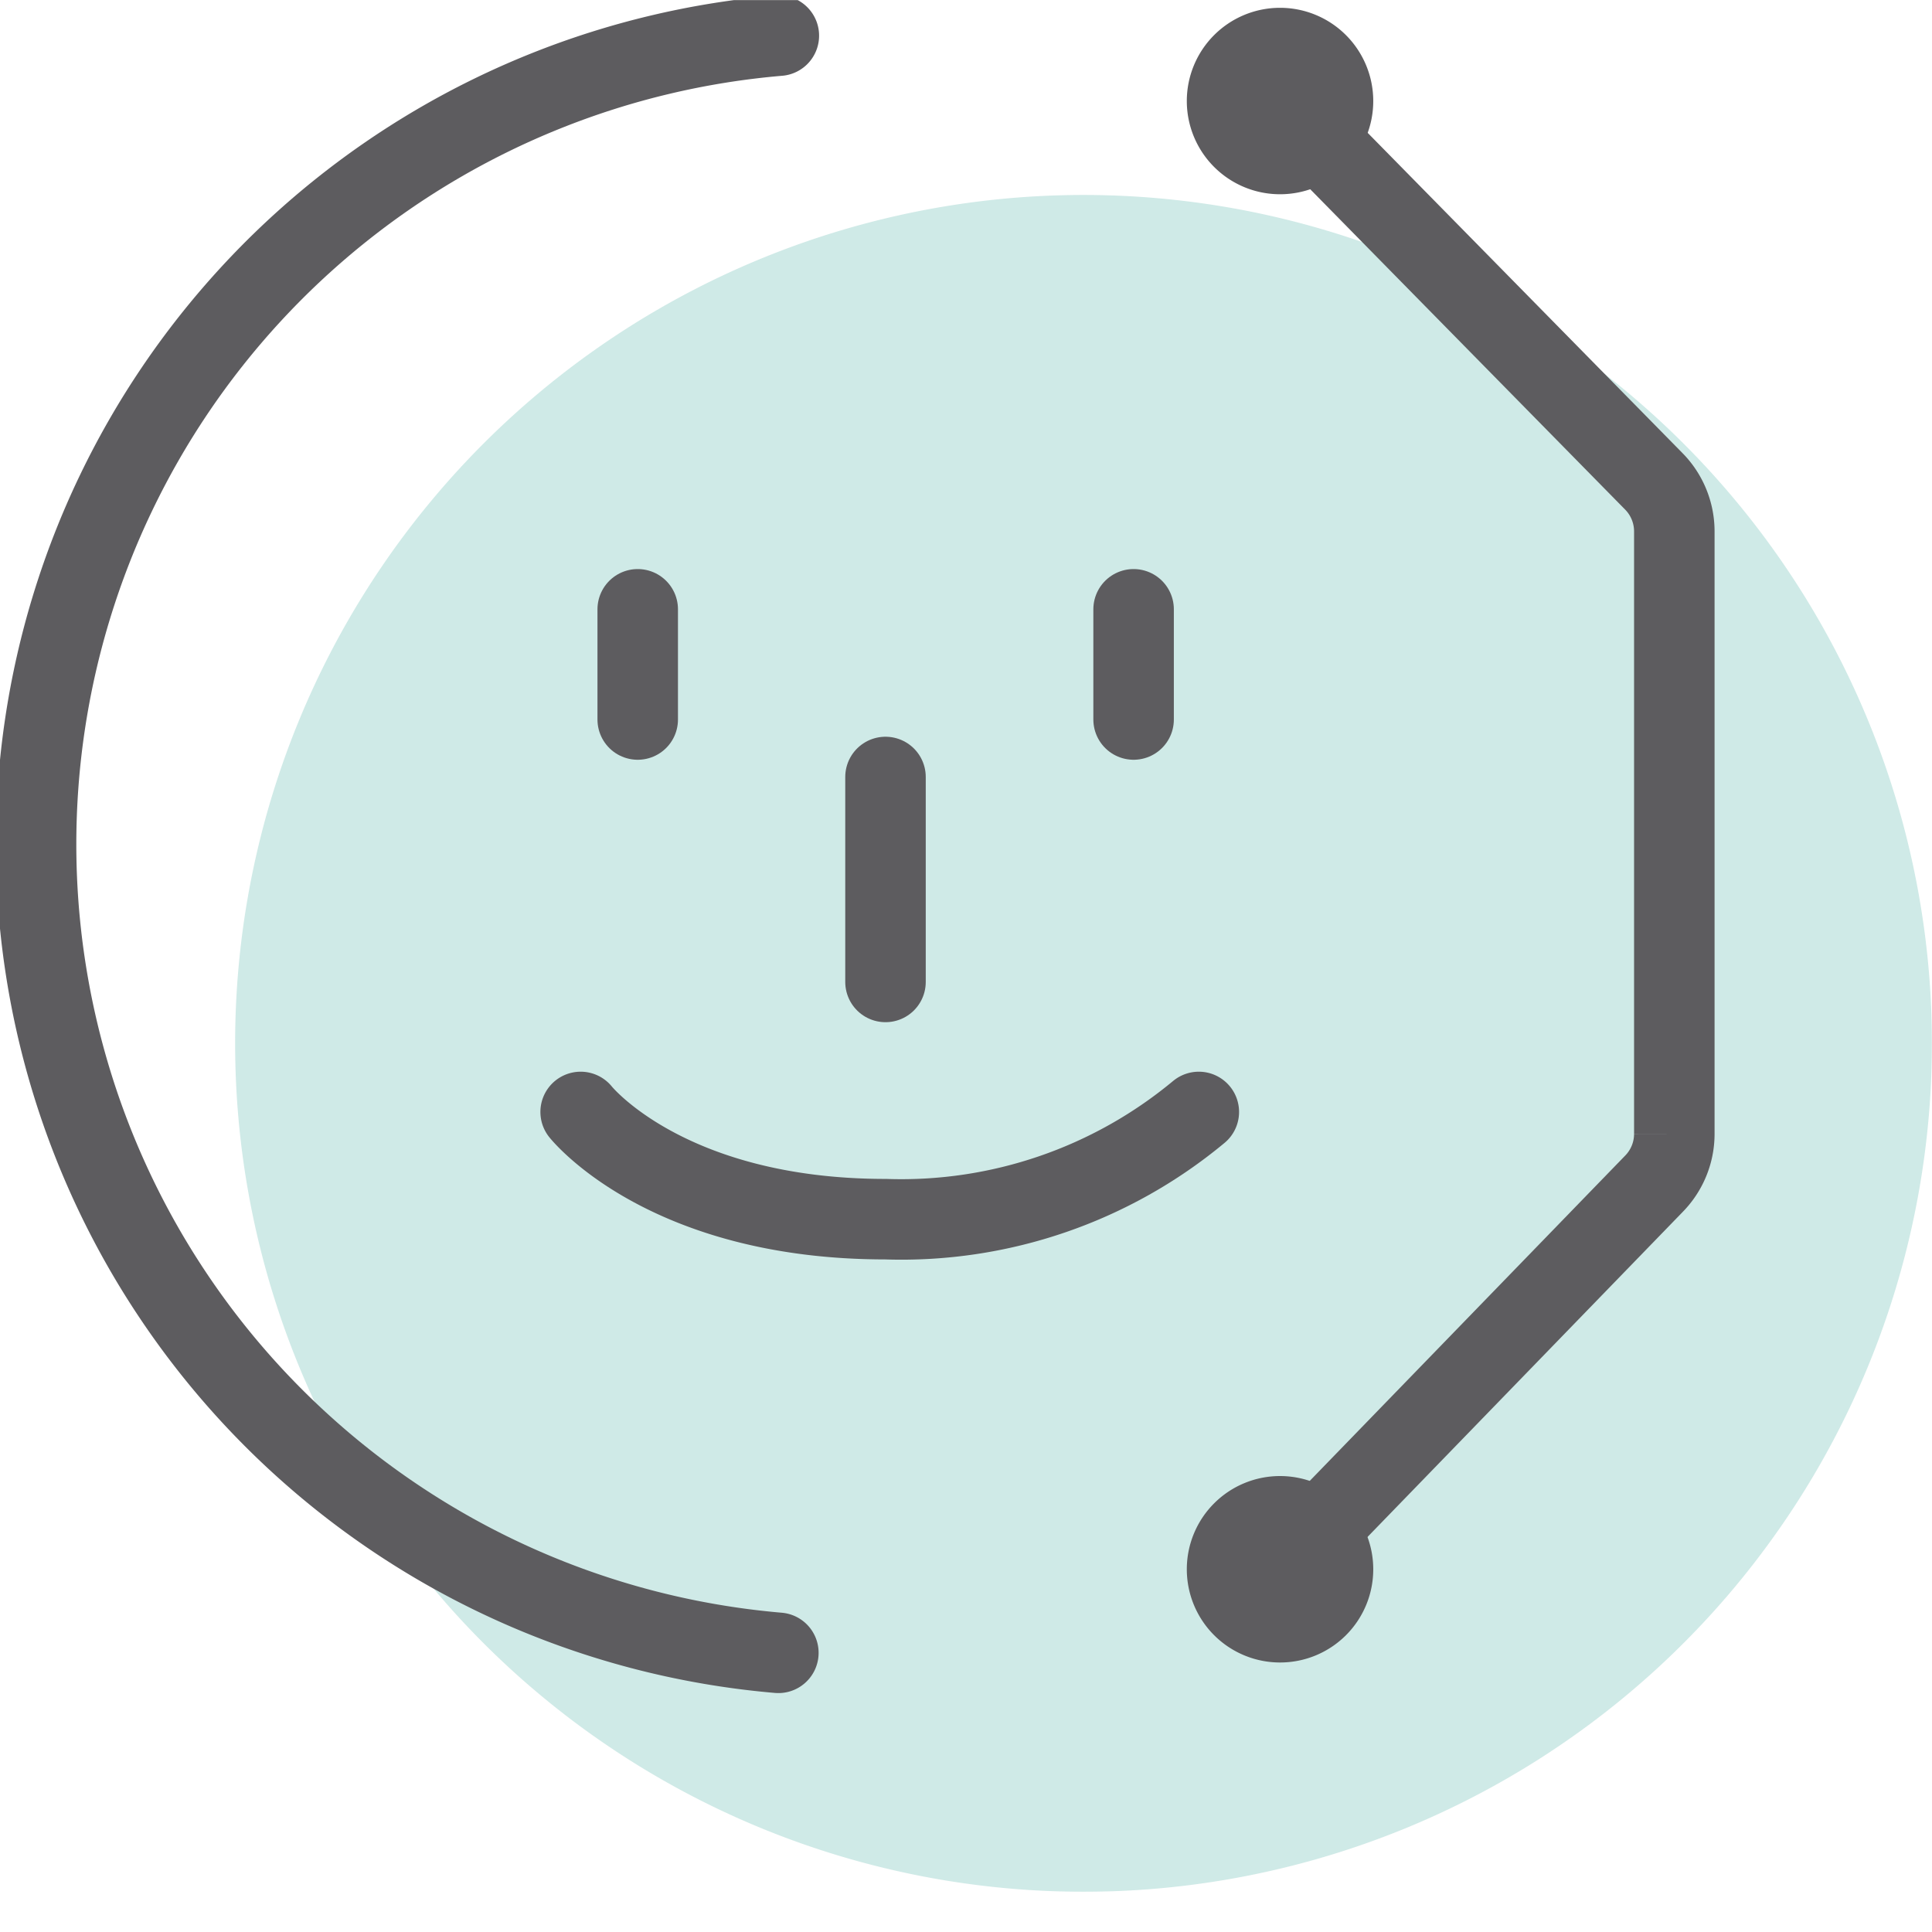
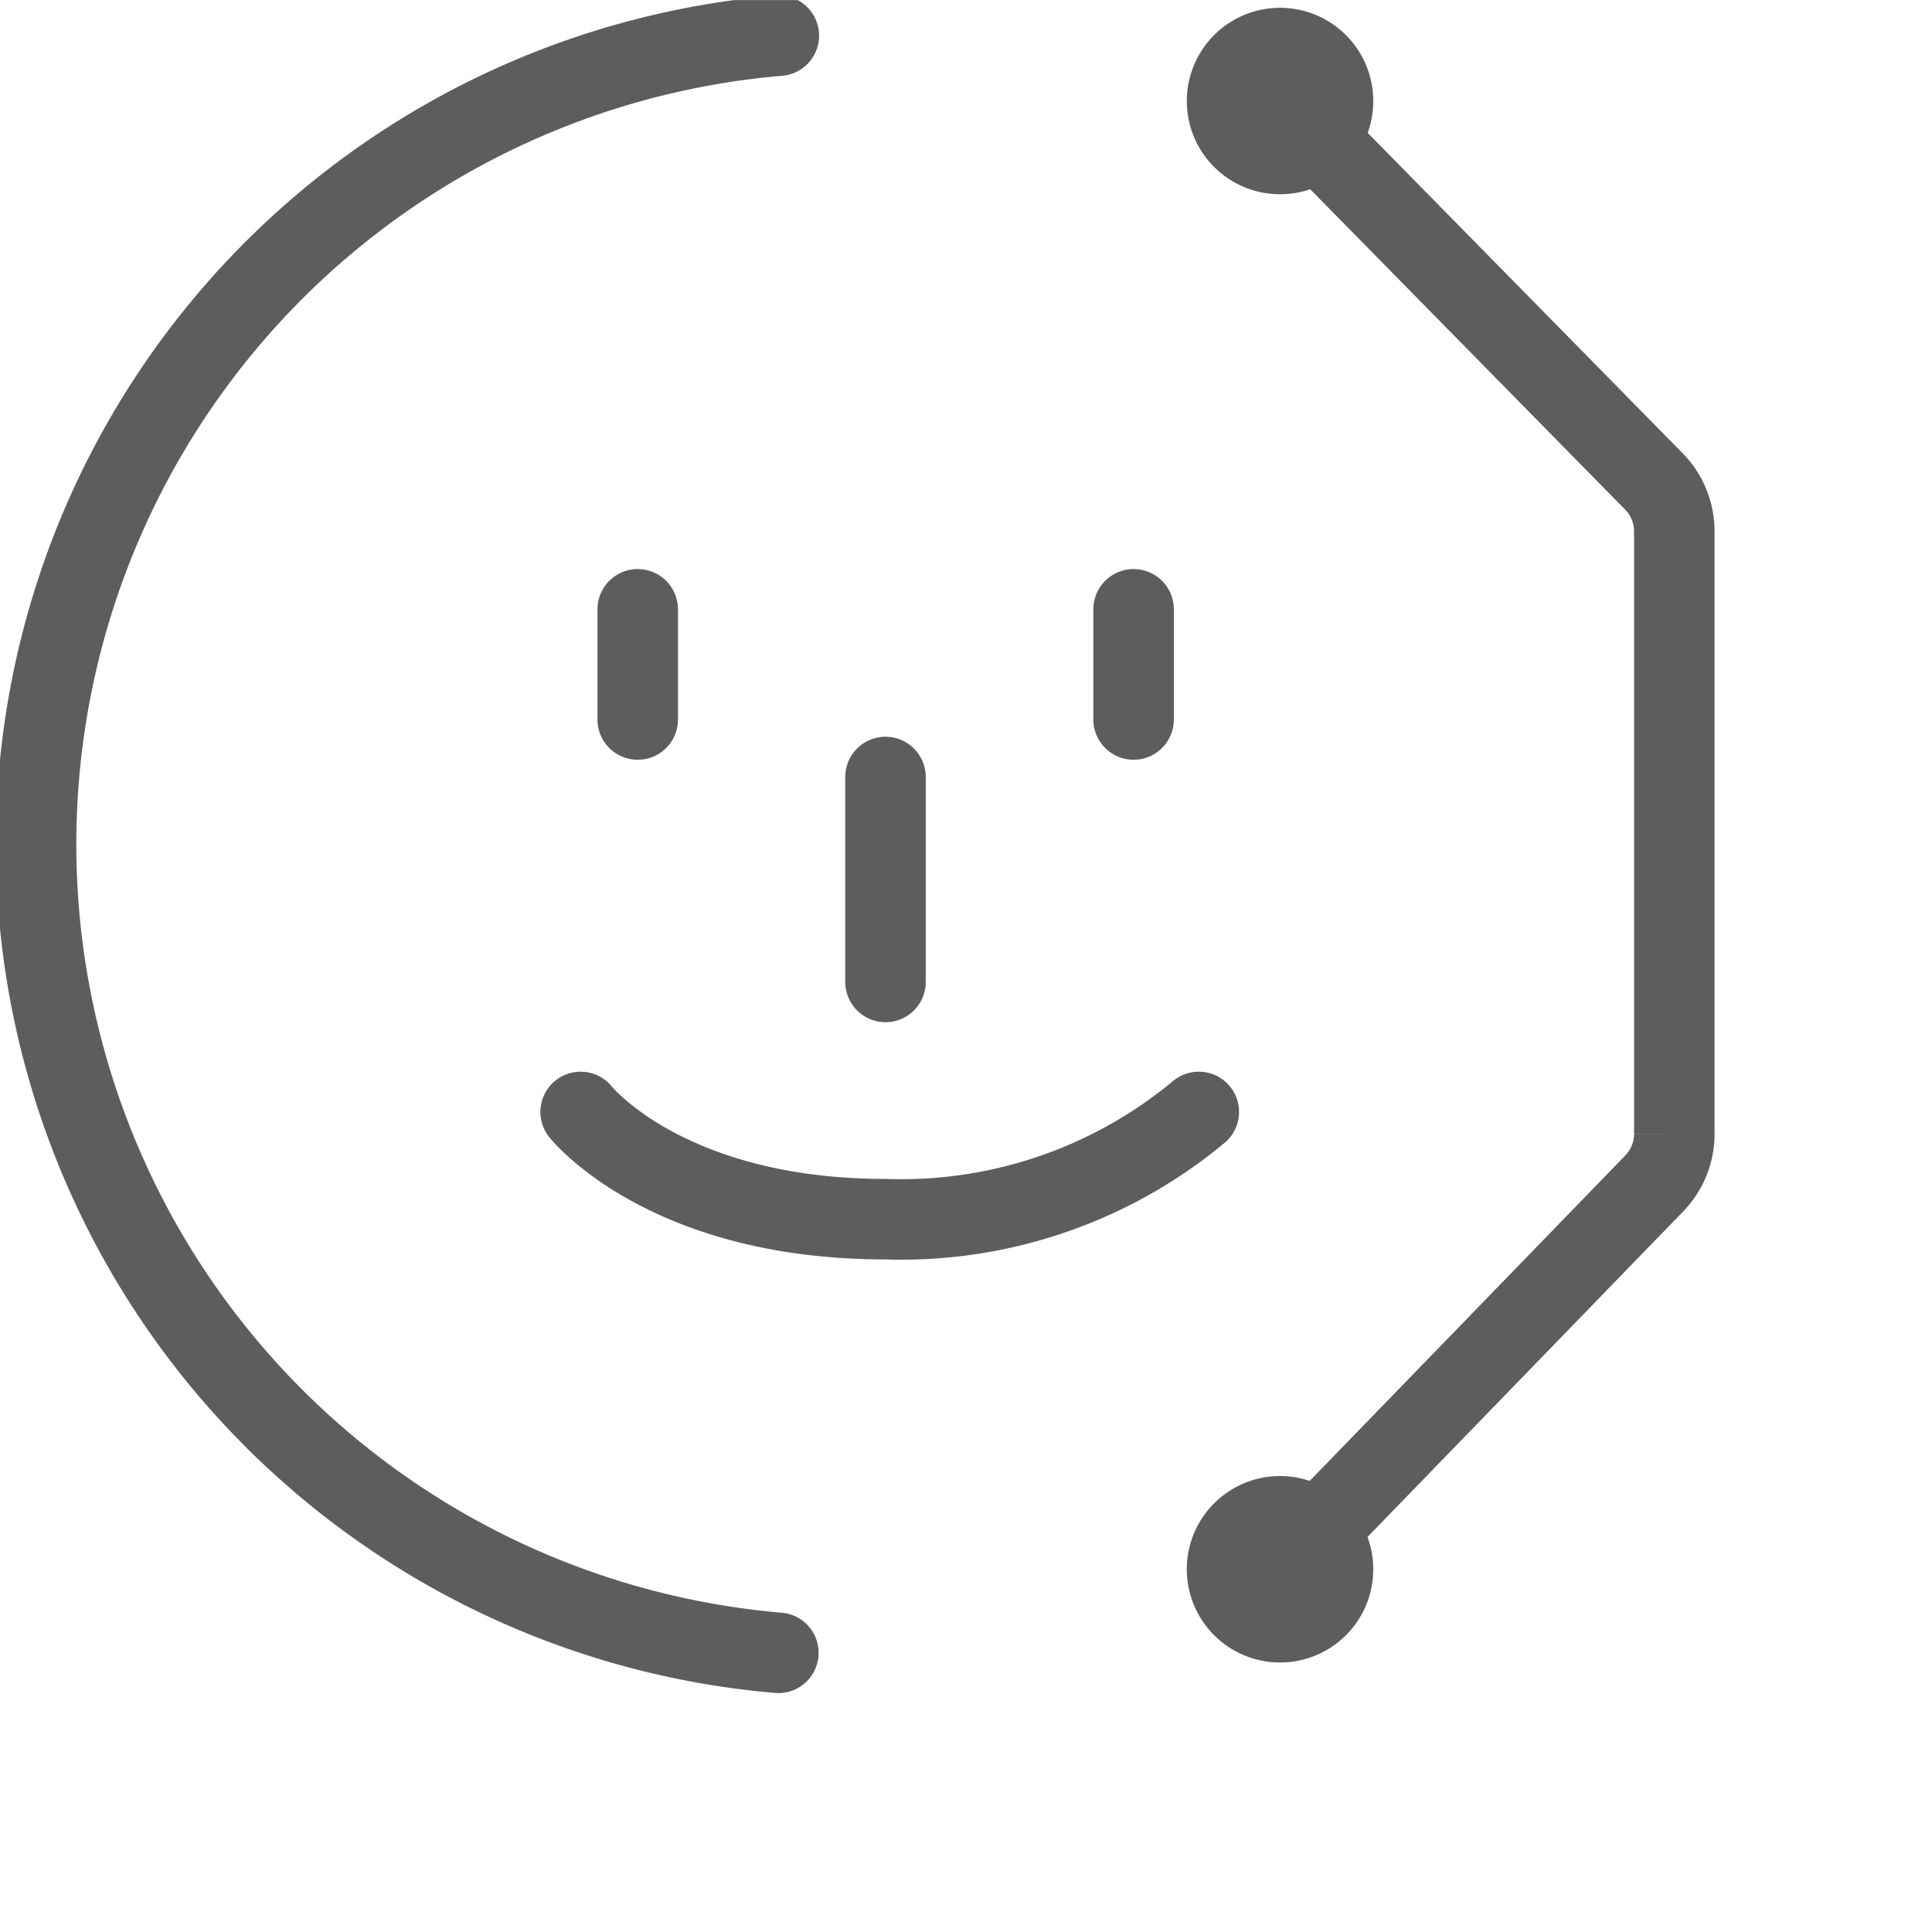
<svg xmlns="http://www.w3.org/2000/svg" id="グループ_9863" data-name="グループ 9863" width="24" height="24" viewBox="0 0 24 24">
  <defs>
    <clipPath id="clip-path">
      <rect id="長方形_4330" data-name="長方形 4330" width="24" height="24" fill="none" />
    </clipPath>
    <clipPath id="clip-path-2">
      <rect id="長方形_4329" data-name="長方形 4329" width="23.999" height="23.499" fill="none" />
    </clipPath>
    <clipPath id="clip-path-3">
      <rect id="長方形_4328" data-name="長方形 4328" width="21.078" height="21.078" fill="none" />
    </clipPath>
  </defs>
  <g id="グループ_9329" data-name="グループ 9329" clip-path="url(#clip-path)">
    <g id="グループ_9328" data-name="グループ 9328" transform="translate(0 0.001)">
      <g id="グループ_9327" data-name="グループ 9327" clip-path="url(#clip-path-2)">
        <g id="グループ_9326" data-name="グループ 9326" transform="translate(2.922 2.421)" opacity="0.3">
          <g id="グループ_9325" data-name="グループ 9325">
            <g id="グループ_9324" data-name="グループ 9324" clip-path="url(#clip-path-3)">
-               <path id="パス_2293" data-name="パス 2293" d="M22.437,11.666A10.539,10.539,0,1,1,11.9,1.127,10.539,10.539,0,0,1,22.437,11.666" transform="translate(-1.36 -1.127)" fill="#5fb7ad" />
-             </g>
+               </g>
          </g>
        </g>
        <path id="パス_2294" data-name="パス 2294" d="M9.432,20.295A10.081,10.081,0,0,1,9.438.206" transform="translate(0.237 0.236)" fill="none" stroke="#5d5c5f" stroke-linecap="round" stroke-miterlimit="10" stroke-width="1" />
        <line id="線_33" data-name="線 33" y2="1.369" transform="translate(7.922 7.568)" fill="none" stroke="#5d5c5f" stroke-linecap="round" stroke-miterlimit="10" stroke-width="1" />
        <line id="線_34" data-name="線 34" y2="1.369" transform="translate(14.082 7.568)" fill="none" stroke="#5d5c5f" stroke-linecap="round" stroke-miterlimit="10" stroke-width="1" />
        <line id="線_35" data-name="線 35" y2="2.546" transform="translate(11 9.651)" fill="none" stroke="#5d5c5f" stroke-linecap="round" stroke-miterlimit="10" stroke-width="1" />
        <path id="パス_2295" data-name="パス 2295" d="M7.4.584l4.643,4.723a.887.887,0,0,1,.256.623v7.483a.885.885,0,0,1-.251.619L7.4,18.825" transform="translate(8.5 0.67)" fill="none" stroke="#5d5c5f" stroke-linecap="round" stroke-miterlimit="10" stroke-width="1" />
        <path id="パス_2296" data-name="パス 2296" d="M9.178,1.2A1.158,1.158,0,1,0,8.02,2.361,1.157,1.157,0,0,0,9.178,1.2" transform="translate(7.881 0.051)" fill="#5d5c5f" />
        <path id="パス_2297" data-name="パス 2297" d="M9.178,9.692A1.158,1.158,0,1,0,8.02,10.85,1.157,1.157,0,0,0,9.178,9.692" transform="translate(7.881 9.801)" fill="#5d5c5f" />
        <path id="パス_2298" data-name="パス 2298" d="M3.357,6.429S4.414,7.761,7.145,7.761a5.783,5.783,0,0,0,3.891-1.332" transform="translate(3.856 7.383)" fill="none" stroke="#5d5c5f" stroke-linecap="round" stroke-miterlimit="10" stroke-width="1" />
      </g>
    </g>
  </g>
</svg>